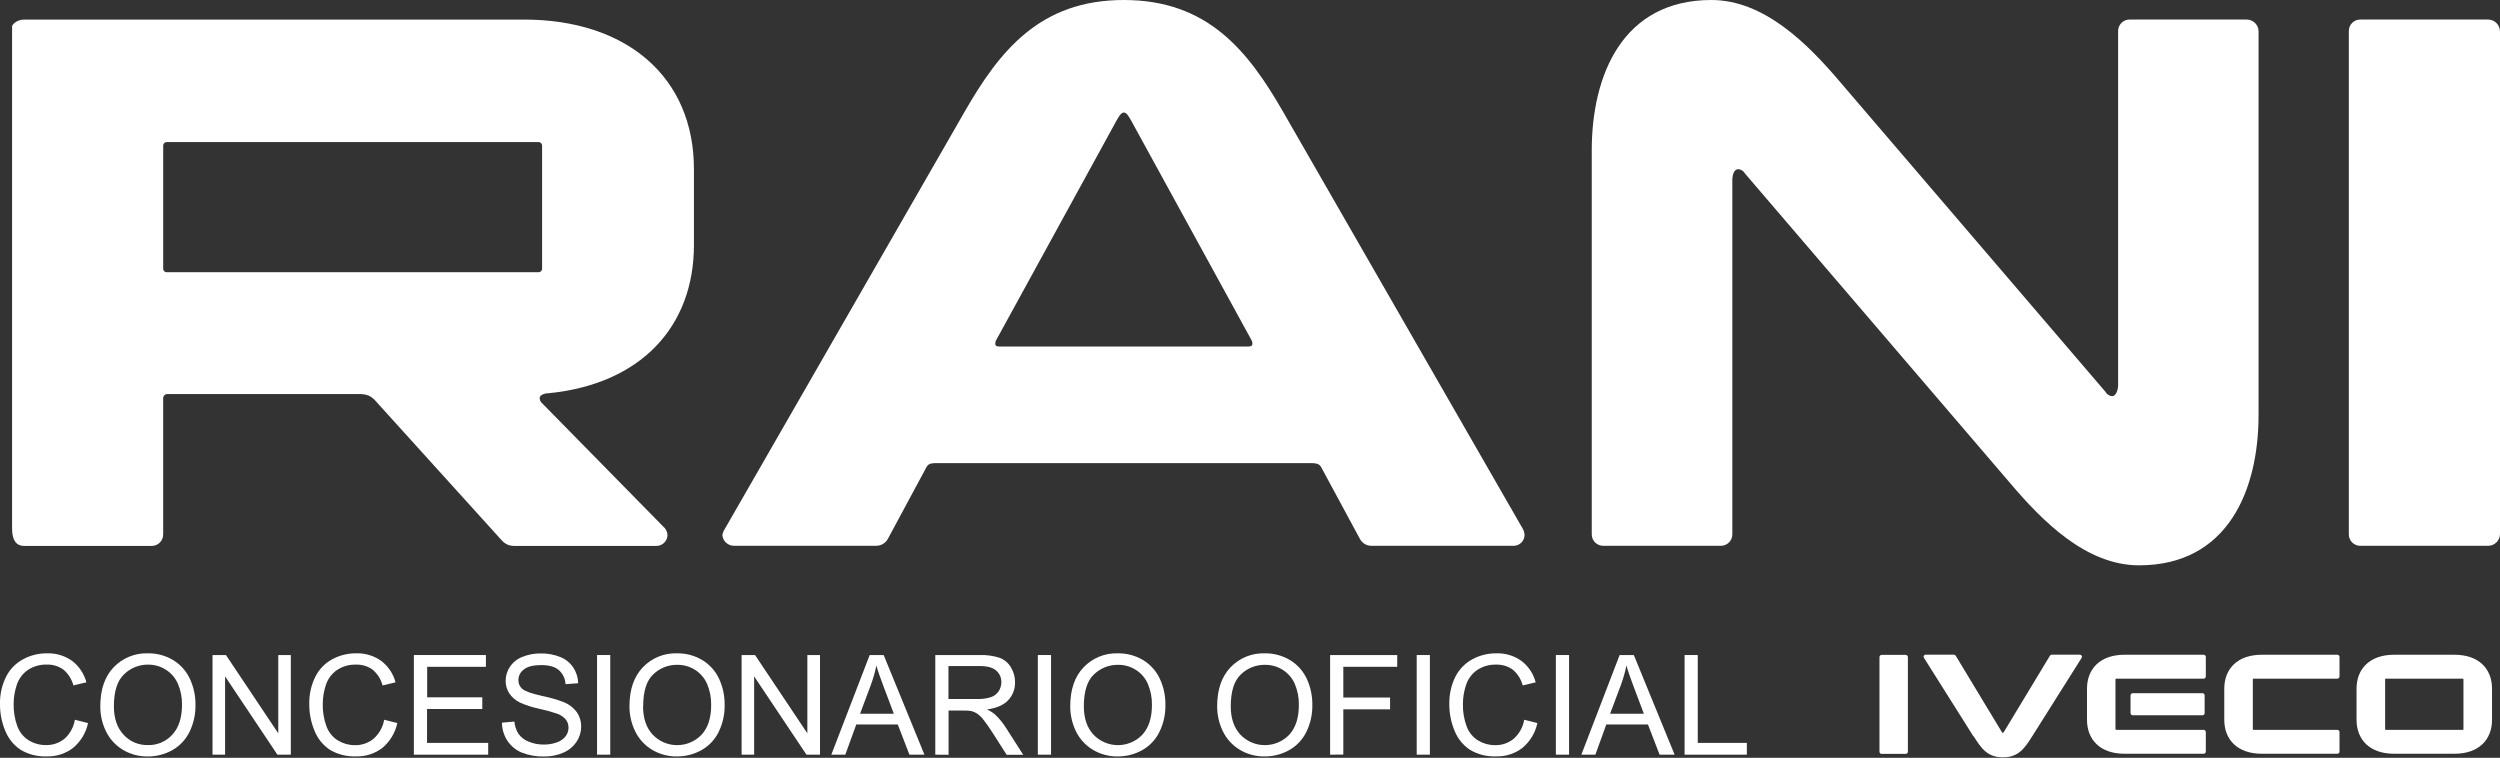
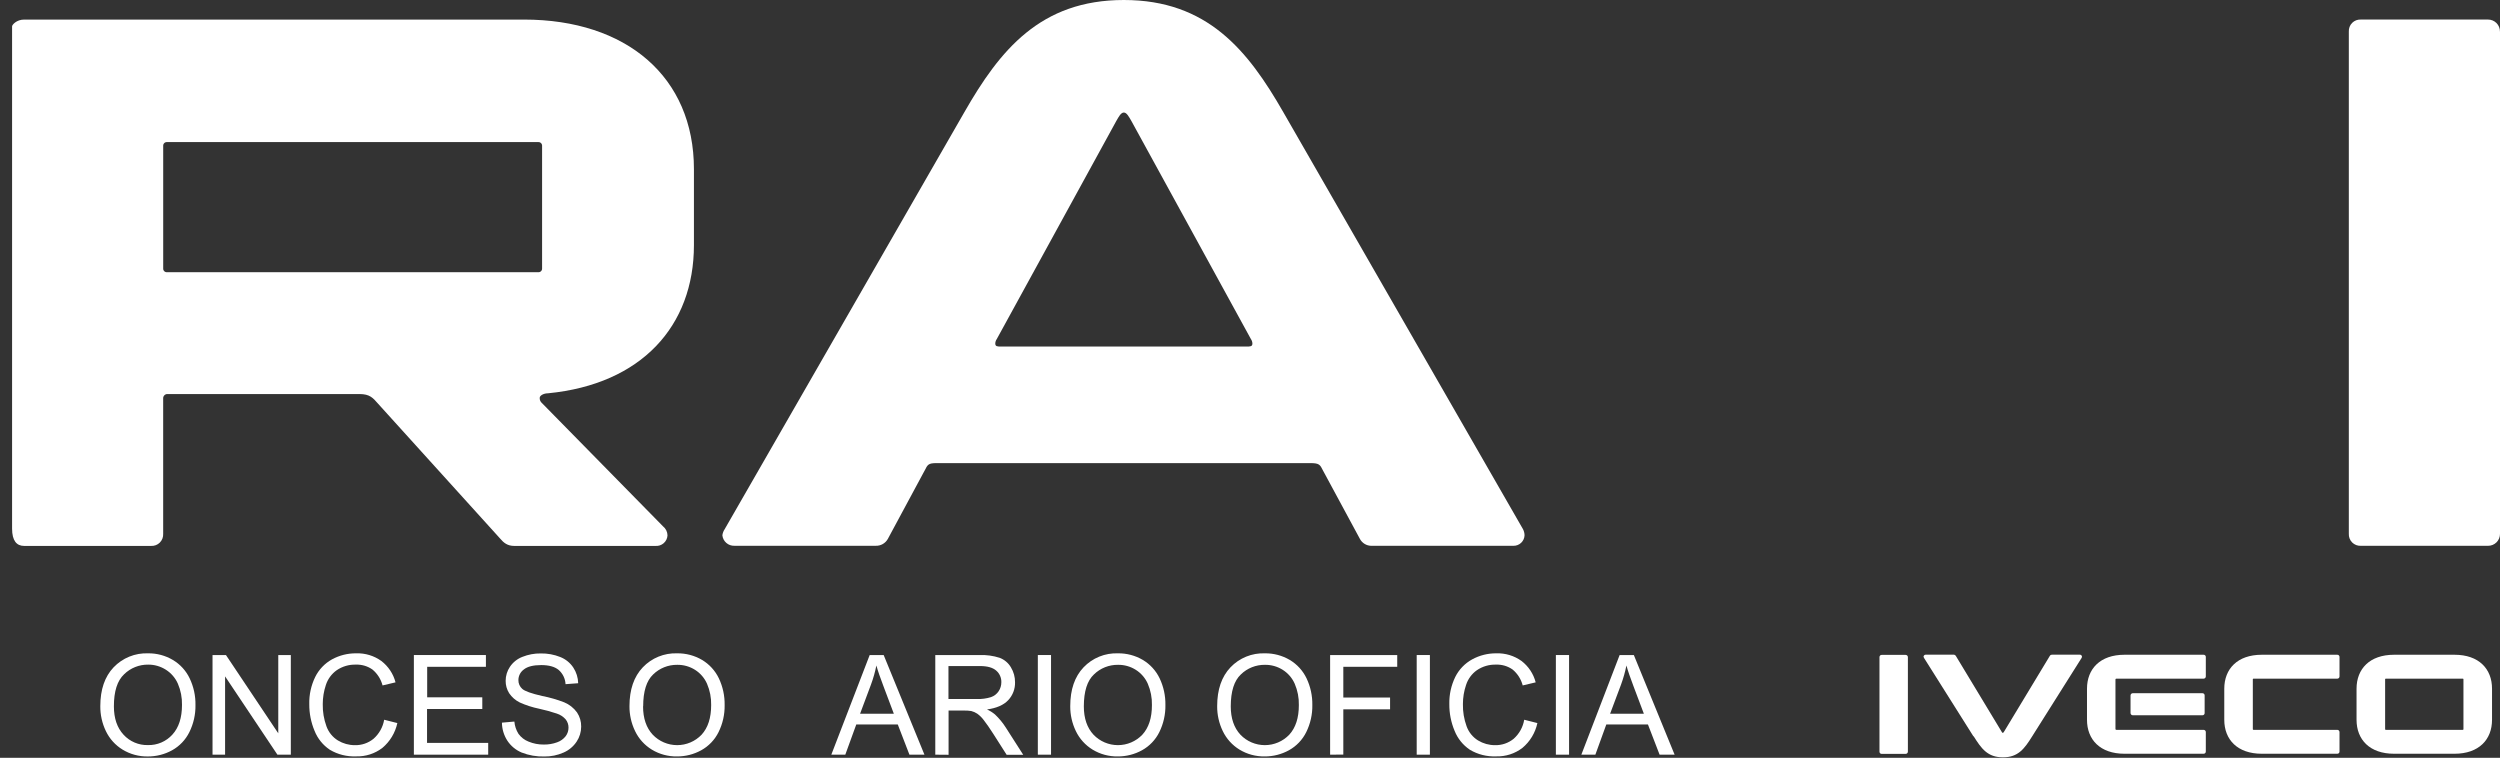
<svg xmlns="http://www.w3.org/2000/svg" width="894" height="271" viewBox="0 0 894 271" fill="none">
  <rect x="0" y="0" width="894" height="271" fill="#333333" stroke="none" />
  <path d="M4.32 9.41C4.32 8.87 5.93 7 8.62 7H187.4C223.96 7 248.15 27.43 248.15 60.5V87.64C248.15 116.64 229.34 137.38 196 140.64C194.39 140.64 193 141.45 193 142.26C192.965 142.846 193.158 143.423 193.54 143.87L237.1 188.22C237.589 188.607 237.986 189.097 238.262 189.656C238.539 190.214 238.688 190.827 238.7 191.45C238.671 191.982 238.536 192.503 238.303 192.982C238.07 193.461 237.743 193.888 237.343 194.239C236.942 194.591 236.476 194.858 235.97 195.027C235.465 195.195 234.931 195.261 234.4 195.22H183.9C181.48 195.22 180.14 194.14 178.79 192.53L135.24 144.41C133.36 142.26 132.24 140.91 128.52 140.91H59.7C59.31 140.951 58.951 141.141 58.699 141.442C58.447 141.742 58.322 142.129 58.35 142.52V190.91C58.38 191.483 58.289 192.056 58.084 192.592C57.879 193.128 57.563 193.615 57.158 194.021C56.753 194.427 56.267 194.744 55.731 194.95C55.196 195.157 54.623 195.249 54.05 195.22H8.62C5.93 195.22 4.32 193.34 4.32 189.03V9.41ZM192.5 50.81H59.7C59.52 50.8 59.341 50.828 59.173 50.892C59.005 50.956 58.853 51.056 58.726 51.183C58.599 51.311 58.501 51.464 58.438 51.632C58.375 51.801 58.348 51.981 58.36 52.16V96C58.348 96.179 58.375 96.359 58.438 96.526C58.501 96.694 58.599 96.847 58.726 96.974C58.853 97.1 59.006 97.199 59.173 97.262C59.342 97.325 59.521 97.352 59.7 97.34H192.5C192.679 97.352 192.859 97.325 193.028 97.262C193.196 97.199 193.349 97.101 193.477 96.974C193.604 96.847 193.704 96.695 193.768 96.527C193.832 96.359 193.86 96.18 193.85 96V52.16C193.86 51.98 193.832 51.8 193.768 51.632C193.704 51.463 193.605 51.31 193.477 51.183C193.35 51.055 193.197 50.956 193.028 50.892C192.86 50.828 192.68 50.8 192.5 50.81Z" fill="white" />
  <path d="M330.64 168.29L317.47 192.75C317.044 193.509 316.417 194.135 315.659 194.562C314.901 194.989 314.04 195.199 313.17 195.17H262.63C261.568 195.211 260.53 194.844 259.729 194.145C258.928 193.446 258.424 192.468 258.32 191.41C258.423 190.641 258.7 189.906 259.13 189.26L344.89 40.06C357.52 18 372 0 401.88 0C431.76 0 446.24 18 458.88 40.06L544.64 189.26C544.976 189.928 545.16 190.662 545.18 191.41C545.143 192.438 544.703 193.411 543.954 194.116C543.205 194.822 542.209 195.204 541.18 195.18H490.33C489.509 195.165 488.707 194.933 488.005 194.508C487.302 194.083 486.724 193.48 486.33 192.76L473.12 168.3C472.05 166.14 471.78 165.61 468.56 165.61H334.94C331.94 165.61 331.72 166.14 330.64 168.3V168.29ZM355.91 122.86C355.91 123.93 356.72 123.93 358.07 123.93H445.7C447.05 123.93 447.86 123.93 447.86 122.86C447.841 122.279 447.653 121.716 447.32 121.24L404.57 43.24C403.77 41.9 402.96 40.24 401.89 40.24C400.82 40.24 400 41.86 399.2 43.24L356.45 121.24C356.111 121.713 355.923 122.278 355.91 122.86Z" fill="white" />
-   <path d="M807.66 11.29V148.39C807.66 175.28 796.66 202.16 764.92 202.16C746.1 202.16 730.51 186.57 718.68 172.59L624.05 62.1C623.812 61.652 623.466 61.27 623.043 60.989C622.621 60.708 622.135 60.537 621.63 60.49C620.02 60.49 619.48 62.64 619.48 64.49V190.87C619.51 191.443 619.42 192.016 619.214 192.552C619.009 193.088 618.693 193.575 618.288 193.981C617.883 194.387 617.397 194.704 616.861 194.91C616.326 195.117 615.753 195.209 615.18 195.18H573.51C572.937 195.209 572.364 195.117 571.829 194.91C571.293 194.704 570.807 194.387 570.402 193.981C569.996 193.575 569.681 193.088 569.476 192.552C569.27 192.016 569.18 191.443 569.21 190.87V53.77C569.21 26.88 580.23 0 612 0C630.82 0 646.41 15.59 658.24 29.57L752.87 140.06C753.109 140.508 753.455 140.89 753.877 141.173C754.299 141.456 754.784 141.63 755.29 141.68C756.63 141.68 757.44 139.53 757.44 137.68V11.29C757.41 10.717 757.5 10.145 757.706 9.609C757.911 9.074 758.227 8.588 758.632 8.182C759.038 7.777 759.524 7.461 760.059 7.256C760.595 7.05 761.167 6.96 761.74 6.99H803.41C803.973 6.989 804.53 7.099 805.05 7.315C805.569 7.532 806.04 7.849 806.436 8.249C806.832 8.65 807.143 9.125 807.354 9.647C807.564 10.169 807.668 10.727 807.66 11.29Z" fill="white" />
  <path d="M894 11.29V190.87C894.008 191.437 893.902 192.001 893.689 192.527C893.476 193.052 893.16 193.53 892.759 193.932C892.358 194.334 891.881 194.651 891.356 194.865C890.83 195.08 890.267 195.187 889.7 195.18H844.24C843.667 195.209 843.094 195.117 842.559 194.91C842.023 194.704 841.537 194.387 841.132 193.981C840.726 193.575 840.411 193.088 840.206 192.552C840 192.016 839.91 191.443 839.94 190.87V11.29C839.91 10.717 840 10.145 840.206 9.609C840.411 9.074 840.727 8.588 841.132 8.182C841.538 7.777 842.024 7.461 842.559 7.256C843.095 7.05 843.667 6.96 844.24 6.99H889.67C890.237 6.982 890.801 7.088 891.326 7.301C891.852 7.514 892.33 7.83 892.732 8.231C893.134 8.632 893.451 9.109 893.665 9.634C893.88 10.16 893.987 10.723 893.98 11.29H894Z" fill="white" />
  <path d="M682.26 235V268.78C682.261 268.887 682.241 268.993 682.201 269.092C682.161 269.19 682.101 269.28 682.026 269.356C681.95 269.431 681.86 269.491 681.761 269.531C681.663 269.571 681.557 269.591 681.45 269.59H672.91C672.802 269.596 672.694 269.579 672.593 269.54C672.492 269.501 672.401 269.442 672.324 269.366C672.248 269.289 672.189 269.198 672.15 269.097C672.111 268.996 672.094 268.888 672.1 268.78V235C672.094 234.892 672.111 234.784 672.15 234.683C672.189 234.582 672.248 234.491 672.324 234.414C672.401 234.338 672.492 234.279 672.593 234.24C672.694 234.201 672.802 234.184 672.91 234.19H681.45C681.557 234.189 681.663 234.209 681.761 234.249C681.86 234.289 681.95 234.349 682.026 234.424C682.101 234.5 682.161 234.59 682.201 234.688C682.241 234.787 682.261 234.893 682.26 235Z" fill="white" />
  <path d="M705.68 263.29L688 235.23C687.922 235.105 687.871 234.966 687.85 234.82C687.87 234.621 687.965 234.437 688.115 234.306C688.265 234.174 688.46 234.104 688.66 234.11H698.42C698.613 234.08 698.811 234.108 698.989 234.19C699.167 234.272 699.317 234.404 699.42 234.57L715.7 261.52C715.81 261.72 716.01 262.08 716.21 262.08C716.41 262.08 716.56 261.72 716.72 261.52L733 234.57C733.2 234.22 733.45 234.11 734 234.11H743.71C743.81 234.103 743.91 234.116 744.005 234.148C744.1 234.18 744.187 234.231 744.262 234.297C744.338 234.363 744.399 234.443 744.443 234.533C744.488 234.622 744.514 234.72 744.52 234.82C744.517 234.964 744.479 235.104 744.41 235.23L726.72 263.29C723.94 267.74 721.72 270.82 716.25 270.82C710.78 270.82 708.56 267.74 705.78 263.29H705.68Z" fill="white" />
  <path d="M746.31 257.4V246.28C746.31 239.2 751.01 234.14 759.71 234.14H788C788.107 234.134 788.215 234.151 788.315 234.19C788.416 234.229 788.507 234.288 788.582 234.365C788.658 234.441 788.717 234.533 788.754 234.634C788.792 234.735 788.807 234.843 788.8 234.95V241.88C788.801 241.986 788.782 242.091 788.742 242.189C788.702 242.287 788.644 242.377 788.569 242.452C788.495 242.528 788.406 242.587 788.308 242.628C788.211 242.669 788.106 242.69 788 242.69H756.8C756.726 242.684 756.653 242.707 756.595 242.753C756.538 242.8 756.5 242.867 756.49 242.94V260.74C756.5 260.813 756.538 260.88 756.595 260.927C756.653 260.973 756.726 260.996 756.8 260.99H788C788.106 260.99 788.211 261.011 788.308 261.052C788.406 261.093 788.495 261.152 788.569 261.228C788.644 261.303 788.702 261.393 788.742 261.491C788.782 261.589 788.801 261.694 788.8 261.8V268.73C788.806 268.837 788.789 268.944 788.751 269.044C788.713 269.144 788.654 269.235 788.579 269.312C788.504 269.388 788.413 269.448 788.313 269.487C788.214 269.526 788.107 269.544 788 269.54H759.71C751 269.54 746.31 264.48 746.31 257.4ZM787.57 255.78H762.69C762.583 255.781 762.477 255.761 762.378 255.721C762.279 255.681 762.19 255.621 762.114 255.546C762.039 255.47 761.979 255.38 761.939 255.282C761.899 255.183 761.879 255.077 761.88 254.97V248.7C761.88 248.485 761.965 248.279 762.117 248.127C762.269 247.975 762.475 247.89 762.69 247.89H787.57C787.678 247.884 787.786 247.901 787.887 247.94C787.987 247.979 788.079 248.038 788.156 248.114C788.232 248.191 788.291 248.282 788.33 248.383C788.369 248.484 788.386 248.592 788.38 248.7V255C788.381 255.105 788.361 255.21 788.321 255.307C788.28 255.405 788.22 255.493 788.144 255.566C788.068 255.639 787.978 255.696 787.879 255.732C787.781 255.769 787.675 255.785 787.57 255.78Z" fill="white" />
  <path d="M835.8 269.54H808.8C800.1 269.54 795.4 264.48 795.4 257.4V246.28C795.4 239.2 800.1 234.14 808.8 234.14H835.8C835.908 234.134 836.016 234.151 836.117 234.19C836.217 234.229 836.309 234.288 836.385 234.364C836.462 234.441 836.521 234.532 836.56 234.633C836.599 234.734 836.616 234.842 836.61 234.95V241.88C836.611 241.987 836.591 242.093 836.551 242.192C836.511 242.29 836.451 242.38 836.376 242.456C836.3 242.531 836.21 242.591 836.112 242.631C836.013 242.671 835.907 242.691 835.8 242.69H805.87C805.836 242.687 805.802 242.692 805.77 242.703C805.737 242.714 805.708 242.732 805.683 242.756C805.659 242.78 805.639 242.808 805.627 242.84C805.614 242.872 805.608 242.906 805.61 242.94V260.74C805.608 260.774 805.614 260.808 805.627 260.84C805.639 260.872 805.659 260.9 805.683 260.924C805.708 260.948 805.737 260.966 805.77 260.977C805.802 260.988 805.836 260.993 805.87 260.99H835.8C835.907 260.989 836.013 261.009 836.112 261.049C836.21 261.089 836.3 261.149 836.376 261.224C836.451 261.3 836.511 261.39 836.551 261.488C836.591 261.587 836.611 261.693 836.61 261.8V268.73C836.616 268.838 836.599 268.946 836.56 269.047C836.521 269.148 836.462 269.239 836.385 269.316C836.309 269.392 836.217 269.451 836.117 269.49C836.016 269.529 835.908 269.546 835.8 269.54Z" fill="white" />
  <path d="M842.7 246.28C842.7 239.2 847.41 234.14 856.1 234.14H877.75C886.44 234.14 891.15 239.2 891.15 246.28V257.4C891.15 264.48 886.44 269.54 877.75 269.54H856.1C847.41 269.54 842.7 264.48 842.7 257.4V246.28ZM880.7 242.69H853.17C853.137 242.689 853.104 242.694 853.073 242.706C853.042 242.718 853.013 242.737 852.99 242.76C852.966 242.784 852.948 242.812 852.936 242.843C852.924 242.874 852.919 242.907 852.92 242.94V260.74C852.919 260.773 852.924 260.806 852.936 260.837C852.948 260.868 852.966 260.896 852.99 260.92C853.013 260.943 853.042 260.962 853.073 260.974C853.104 260.986 853.137 260.991 853.17 260.99H880.68C880.713 260.991 880.746 260.986 880.777 260.974C880.808 260.962 880.836 260.943 880.86 260.92C880.883 260.896 880.902 260.868 880.914 260.837C880.926 260.806 880.931 260.773 880.93 260.74V242.94C880.931 242.907 880.926 242.874 880.914 242.843C880.902 242.812 880.883 242.784 880.86 242.76C880.836 242.737 880.808 242.718 880.777 242.706C880.746 242.694 880.713 242.689 880.68 242.69H880.7Z" fill="white" />
-   <path d="M26.78 257.38L31.49 258.57C30.754 262.036 28.878 265.156 26.16 267.43C23.466 269.503 20.138 270.581 16.74 270.48C13.458 270.622 10.205 269.806 7.38 268.13C4.899 266.478 2.98 264.11 1.88 261.34C0.617 258.316 -0.022 255.067 -5.34444e-05 251.79C-0.077 248.43 0.653 245.1 2.13 242.08C3.452 239.411 5.565 237.215 8.18 235.79C10.827 234.341 13.802 233.597 16.82 233.63C20.039 233.521 23.204 234.481 25.82 236.36C28.313 238.272 30.097 240.96 30.89 244L26.25 245.1C25.666 242.883 24.408 240.902 22.65 239.43C20.923 238.202 18.838 237.579 16.72 237.66C14.276 237.583 11.87 238.283 9.85 239.66C8.036 240.955 6.686 242.799 6 244.92C5.254 247.123 4.875 249.434 4.88 251.76C4.824 254.466 5.272 257.158 6.2 259.7C6.962 261.806 8.414 263.593 10.32 264.77C12.146 265.87 14.238 266.448 16.37 266.44C18.808 266.512 21.19 265.702 23.08 264.16C25.046 262.384 26.35 259.994 26.78 257.38Z" fill="white" />
  <path d="M35.87 252.52C35.87 246.6 37.457 241.97 40.63 238.63C42.211 236.975 44.124 235.674 46.244 234.812C48.364 233.95 50.643 233.547 52.93 233.63C56.054 233.59 59.13 234.41 61.82 236C64.424 237.55 66.512 239.836 67.82 242.57C69.246 245.552 69.959 248.825 69.9 252.13C69.957 255.492 69.206 258.819 67.71 261.83C66.355 264.57 64.195 266.831 61.52 268.31C58.867 269.767 55.887 270.524 52.86 270.51C49.691 270.563 46.572 269.72 43.86 268.08C41.257 266.497 39.172 264.19 37.86 261.44C36.521 258.659 35.84 255.607 35.87 252.52ZM40.73 252.59C40.73 256.877 41.883 260.26 44.19 262.74C45.29 263.942 46.635 264.894 48.134 265.532C49.633 266.171 51.251 266.48 52.88 266.44C54.524 266.486 56.158 266.176 57.67 265.531C59.182 264.885 60.537 263.919 61.64 262.7C63.933 260.2 65.08 256.66 65.08 252.08C65.138 249.474 64.637 246.886 63.61 244.49C62.706 242.433 61.209 240.692 59.31 239.49C57.426 238.289 55.235 237.657 53 237.67C51.409 237.647 49.829 237.939 48.351 238.53C46.873 239.12 45.527 239.997 44.39 241.11C41.943 243.403 40.723 247.23 40.73 252.59Z" fill="white" />
  <path d="M76 269.87V234.24H80.8L99.51 262.24V234.24H104V269.87H99.2L80.49 241.87V269.87H76Z" fill="white" />
  <path d="M137.38 257.38L142.09 258.57C141.343 262.032 139.468 265.148 136.76 267.43C134.066 269.503 130.738 270.581 127.34 270.48C124.055 270.619 120.8 269.803 117.97 268.13C115.492 266.478 113.577 264.109 112.48 261.34C111.212 258.317 110.573 255.068 110.6 251.79C110.519 248.43 111.247 245.1 112.72 242.08C114.035 239.423 116.128 237.229 118.72 235.79C121.368 234.343 124.343 233.599 127.36 233.63C130.579 233.519 133.745 234.479 136.36 236.36C138.861 238.27 140.65 240.964 141.44 244.01L136.8 245.11C136.223 242.892 134.968 240.91 133.21 239.44C131.482 238.213 129.398 237.591 127.28 237.67C124.836 237.593 122.431 238.293 120.41 239.67C118.581 240.966 117.221 242.818 116.53 244.95C115.792 247.155 115.417 249.465 115.42 251.79C115.364 254.496 115.812 257.188 116.74 259.73C117.499 261.838 118.951 263.626 120.86 264.8C122.671 265.893 124.745 266.47 126.86 266.47C129.298 266.54 131.679 265.731 133.57 264.19C135.582 262.423 136.927 260.019 137.38 257.38Z" fill="white" />
  <path d="M148 269.87V234.24H173.76V238.45H152.76V249.36H172.47V253.54H152.71V265.66H174.58V269.87H148Z" fill="white" />
  <path d="M179.49 258.42L183.94 258.03C184.072 259.59 184.576 261.095 185.41 262.42C186.312 263.669 187.555 264.631 188.99 265.19C190.721 265.915 192.583 266.276 194.46 266.25C196.082 266.279 197.696 266.008 199.22 265.45C200.438 265.031 201.508 264.266 202.3 263.25C202.952 262.367 203.302 261.298 203.3 260.2C203.314 259.137 202.96 258.103 202.3 257.27C201.449 256.286 200.341 255.559 199.1 255.17C197.017 254.472 194.897 253.892 192.75 253.43C190.386 252.943 188.082 252.199 185.88 251.21C184.341 250.456 183.028 249.311 182.07 247.89C181.235 246.561 180.802 245.019 180.82 243.45C180.824 241.669 181.356 239.929 182.35 238.45C183.439 236.832 185 235.589 186.82 234.89C188.898 234.057 191.121 233.642 193.36 233.67C195.755 233.624 198.136 234.059 200.36 234.95C202.257 235.7 203.88 237.012 205.01 238.71C206.105 240.38 206.711 242.323 206.76 244.32L202.24 244.66C202.192 243.688 201.948 242.735 201.524 241.859C201.099 240.982 200.503 240.201 199.77 239.56C198.37 238.413 196.303 237.837 193.57 237.83C190.71 237.83 188.64 238.35 187.33 239.4C186.73 239.832 186.241 240.399 185.902 241.056C185.563 241.713 185.384 242.441 185.38 243.18C185.364 243.776 185.479 244.368 185.718 244.914C185.956 245.46 186.312 245.947 186.76 246.34C187.667 247.16 190.037 248.007 193.87 248.88C196.562 249.402 199.202 250.162 201.76 251.15C203.596 251.912 205.185 253.169 206.35 254.78C207.347 256.28 207.864 258.049 207.83 259.85C207.827 261.758 207.26 263.623 206.2 265.21C205.053 266.94 203.426 268.299 201.52 269.12C199.362 270.078 197.021 270.556 194.66 270.52C191.889 270.602 189.13 270.122 186.55 269.11C184.461 268.235 182.679 266.759 181.43 264.87C180.186 262.947 179.513 260.71 179.49 258.42Z" fill="white" />
-   <path d="M213.51 269.87V234.24H218.23V269.87H213.51Z" fill="white" />
  <path d="M225.1 252.52C225.1 246.6 226.69 241.97 229.87 238.63C231.448 236.974 233.359 235.672 235.478 234.811C237.597 233.949 239.874 233.546 242.16 233.63C245.287 233.588 248.365 234.404 251.06 235.99C253.662 237.543 255.749 239.828 257.06 242.56C258.478 245.544 259.187 248.816 259.13 252.12C259.19 255.481 258.443 258.808 256.95 261.82C255.592 264.562 253.429 266.823 250.75 268.3C248.101 269.757 245.123 270.515 242.1 270.5C238.931 270.553 235.812 269.71 233.1 268.07C230.5 266.483 228.416 264.177 227.1 261.43C225.759 258.653 225.075 255.604 225.1 252.52ZM229.96 252.59C229.96 256.877 231.117 260.26 233.43 262.74C234.558 263.916 235.913 264.852 237.412 265.492C238.912 266.131 240.525 266.461 242.155 266.461C243.785 266.461 245.398 266.131 246.898 265.492C248.397 264.852 249.752 263.916 250.88 262.74C253.173 260.24 254.317 256.7 254.31 252.12C254.369 249.514 253.867 246.926 252.84 244.53C251.939 242.471 250.441 240.729 248.54 239.53C246.642 238.33 244.435 237.708 242.19 237.74C240.597 237.717 239.016 238.009 237.536 238.599C236.057 239.19 234.709 240.067 233.57 241.18C231.19 243.427 230 247.23 230 252.59H229.96Z" fill="white" />
-   <path d="M265.2 269.87V234.24H270L288.71 262.24V234.24H293.23V269.87H288.39L269.68 241.87V269.87H265.2Z" fill="white" />
  <path d="M297.28 269.87L311 234.24H316L330.58 269.87H325.21L321.05 259.08H306.2L302.28 269.87H297.28ZM307.56 255.24H319.64L315.92 245.37C314.78 242.37 313.92 239.91 313.39 237.98C312.932 240.297 312.29 242.575 311.47 244.79L307.56 255.24Z" fill="white" />
  <path d="M334.46 269.87V234.24H350.26C352.713 234.148 355.164 234.486 357.5 235.24C359.179 235.884 360.59 237.079 361.5 238.63C362.487 240.246 363 242.107 362.98 244C363.037 246.37 362.156 248.666 360.53 250.39C358.89 252.13 356.363 253.233 352.95 253.7C353.971 254.16 354.927 254.756 355.79 255.47C357.285 256.881 358.599 258.473 359.7 260.21L365.9 269.91H359.97L355.25 262.5C353.88 260.36 352.74 258.72 351.85 257.59C351.186 256.674 350.379 255.87 349.46 255.21C348.802 254.774 348.075 254.453 347.31 254.26C346.44 254.124 345.56 254.067 344.68 254.09H339.21V269.91L334.46 269.87ZM339.17 249.97H349.31C351.019 250.03 352.726 249.804 354.36 249.3C355.496 248.915 356.471 248.162 357.13 247.16C357.757 246.211 358.087 245.097 358.08 243.96C358.101 243.176 357.948 242.397 357.631 241.679C357.315 240.962 356.843 240.323 356.25 239.81C355.017 238.723 353.083 238.18 350.45 238.18H339.17V249.97Z" fill="white" />
  <path d="M371.13 269.87V234.24H375.85V269.87H371.13Z" fill="white" />
  <path d="M382.72 252.52C382.72 246.6 384.31 241.97 387.49 238.63C389.068 236.974 390.98 235.672 393.098 234.811C395.217 233.949 397.494 233.546 399.78 233.63C402.907 233.588 405.985 234.404 408.68 235.99C411.282 237.543 413.369 239.828 414.68 242.56C416.098 245.544 416.807 248.816 416.75 252.12C416.807 255.481 416.06 258.807 414.57 261.82C413.212 264.562 411.049 266.823 408.37 268.3C405.721 269.757 402.744 270.515 399.72 270.5C396.551 270.554 393.431 269.712 390.72 268.07C388.12 266.483 386.036 264.177 384.72 261.43C383.379 258.653 382.695 255.604 382.72 252.52ZM387.58 252.59C387.58 256.877 388.737 260.26 391.05 262.74C392.177 263.916 393.531 264.852 395.03 265.491C396.528 266.131 398.141 266.46 399.77 266.46C401.399 266.46 403.012 266.131 404.51 265.491C406.009 264.852 407.362 263.916 408.49 262.74C410.79 260.24 411.937 256.7 411.93 252.12C411.989 249.514 411.487 246.926 410.46 244.53C409.559 242.471 408.061 240.729 406.16 239.53C404.262 238.33 402.055 237.708 399.81 237.74C398.217 237.717 396.636 238.009 395.156 238.599C393.677 239.19 392.329 240.067 391.19 241.18C388.79 243.427 387.587 247.23 387.58 252.59Z" fill="white" />
  <path d="M435.26 252.52C435.26 246.6 436.85 241.97 440.03 238.63C441.608 236.974 443.52 235.672 445.638 234.811C447.757 233.949 450.034 233.546 452.32 233.63C455.447 233.588 458.525 234.404 461.22 235.99C463.822 237.543 465.909 239.828 467.22 242.56C468.638 245.544 469.347 248.816 469.29 252.12C469.347 255.481 468.6 258.807 467.11 261.82C465.752 264.562 463.589 266.823 460.91 268.3C458.261 269.757 455.284 270.515 452.26 270.5C449.091 270.554 445.971 269.712 443.26 268.07C440.66 266.483 438.576 264.177 437.26 261.43C435.919 258.653 435.235 255.604 435.26 252.52ZM440.12 252.59C440.12 256.877 441.277 260.26 443.59 262.74C444.717 263.916 446.071 264.852 447.57 265.491C449.068 266.131 450.681 266.46 452.31 266.46C453.939 266.46 455.552 266.131 457.05 265.491C458.549 264.852 459.902 263.916 461.03 262.74C463.33 260.24 464.477 256.7 464.47 252.12C464.529 249.514 464.027 246.926 463 244.53C462.099 242.471 460.601 240.729 458.7 239.53C456.802 238.33 454.596 237.708 452.35 237.74C450.757 237.717 449.176 238.009 447.696 238.599C446.217 239.19 444.869 240.067 443.73 241.18C441.33 243.427 440.127 247.23 440.12 252.59Z" fill="white" />
  <path d="M475.65 269.87V234.24H499.65V238.45H480.37V249.45H497.09V253.65H480.37V269.84L475.65 269.87Z" fill="white" />
  <path d="M506.61 269.87V234.24H511.33V269.87H506.61Z" fill="white" />
  <path d="M545.06 257.38L549.77 258.57C549.03 262.035 547.154 265.153 544.44 267.43C541.746 269.503 538.418 270.581 535.02 270.48C531.735 270.619 528.48 269.803 525.65 268.13C523.174 266.475 521.26 264.107 520.16 261.34C518.892 258.317 518.253 255.068 518.28 251.79C518.203 248.431 518.93 245.102 520.4 242.08C521.728 239.416 523.839 237.221 526.45 235.79C529.098 234.343 532.073 233.599 535.09 233.63C538.309 233.523 541.473 234.483 544.09 236.36C546.588 238.271 548.373 240.965 549.16 244.01L544.52 245.11C543.943 242.892 542.688 240.91 540.93 239.44C539.202 238.213 537.118 237.591 535 237.67C532.556 237.593 530.151 238.293 528.13 239.67C526.302 240.964 524.943 242.817 524.26 244.95C523.514 247.153 523.135 249.464 523.14 251.79C523.084 254.496 523.532 257.188 524.46 259.73C525.219 261.838 526.671 263.626 528.58 264.8C530.391 265.893 532.465 266.47 534.58 266.47C537.018 266.54 539.399 265.731 541.29 264.19C543.288 262.417 544.618 260.014 545.06 257.38Z" fill="white" />
  <path d="M556.38 269.87V234.24H561.1V269.87H556.38Z" fill="white" />
  <path d="M565.49 269.87L579.18 234.24H584.26L598.84 269.87H593.47L589.31 259.08H574.41L570.5 269.87H565.49ZM575.77 255.24H587.85L584.13 245.37C583 242.37 582.13 239.91 581.61 237.98C581.143 240.295 580.501 242.572 579.69 244.79L575.77 255.24Z" fill="white" />
-   <path d="M602.41 269.87V234.24H607.12V265.66H624.67V269.87H602.41Z" fill="white" />
</svg>